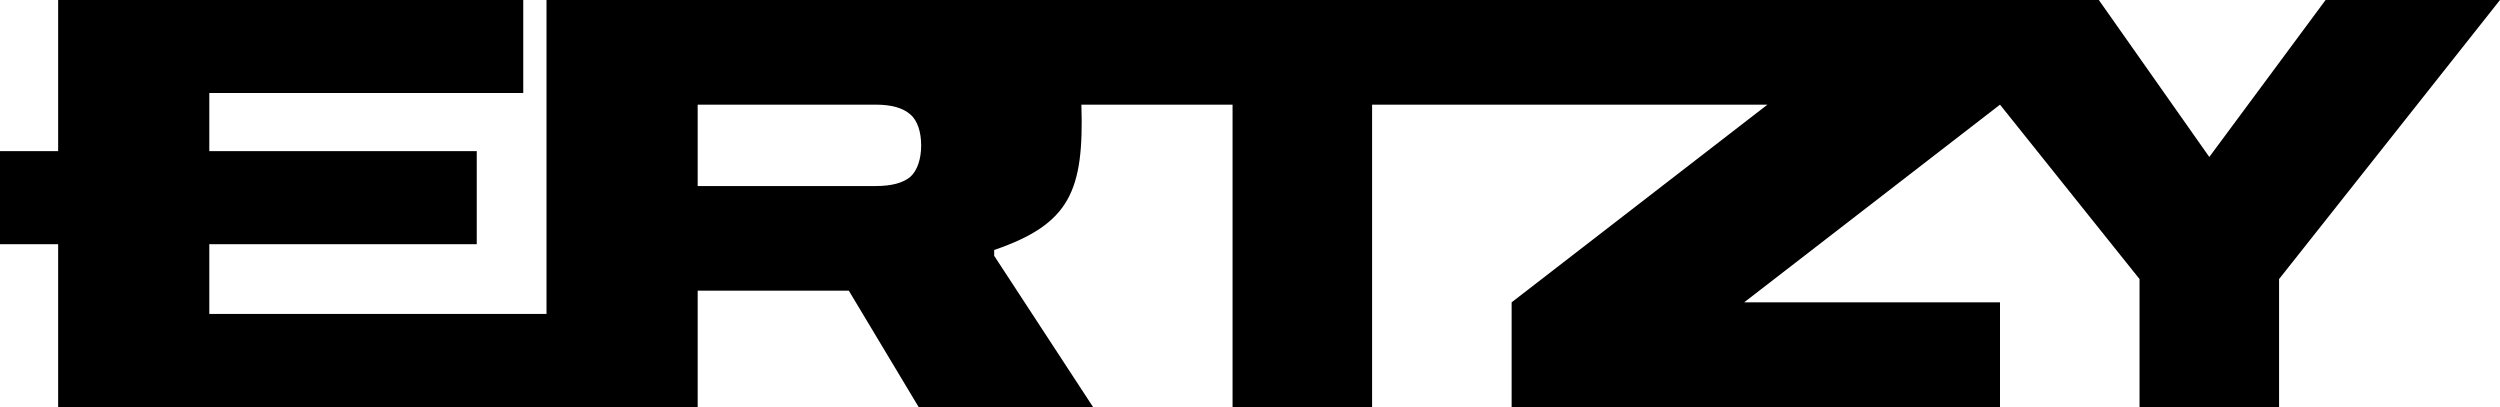
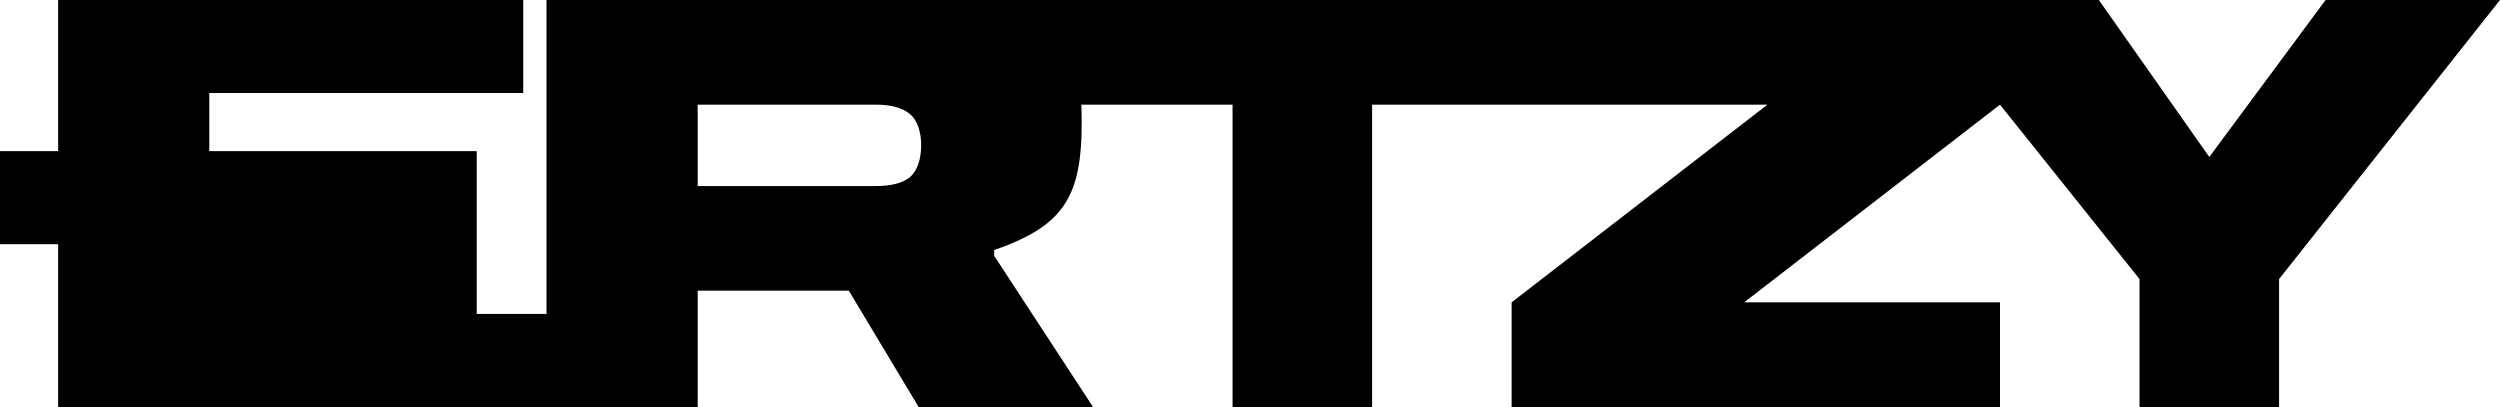
<svg xmlns="http://www.w3.org/2000/svg" width="215" height="35" viewBox="0 0 215 35" fill="none">
-   <path fill-rule="evenodd" clip-rule="evenodd" d="M5 35V21H0V13H5V0H45V8H18V13H41V21H18V27H47V0H180.5L190 13.5L200 0H215L196 24V35H184V24L172 9L150 26H172V35H130V26L152 9H118V35H106V9H93C93.231 16.441 92.008 19.266 85.5 21.5V22L94 35H79L73 25H60V35H5ZM78.279 15.216C77.651 15.739 76.661 16 75.307 16H60V9H75.307C76.661 9 77.651 9.278 78.279 9.833C78.906 10.356 79.22 11.356 79.22 12.5C79.22 13.644 78.906 14.66 78.279 15.216Z" fill="black" />
+   <path fill-rule="evenodd" clip-rule="evenodd" d="M5 35V21H0V13H5V0H45V8H18V13H41V21V27H47V0H180.5L190 13.5L200 0H215L196 24V35H184V24L172 9L150 26H172V35H130V26L152 9H118V35H106V9H93C93.231 16.441 92.008 19.266 85.5 21.5V22L94 35H79L73 25H60V35H5ZM78.279 15.216C77.651 15.739 76.661 16 75.307 16H60V9H75.307C76.661 9 77.651 9.278 78.279 9.833C78.906 10.356 79.22 11.356 79.22 12.5C79.22 13.644 78.906 14.66 78.279 15.216Z" fill="black" />
</svg>